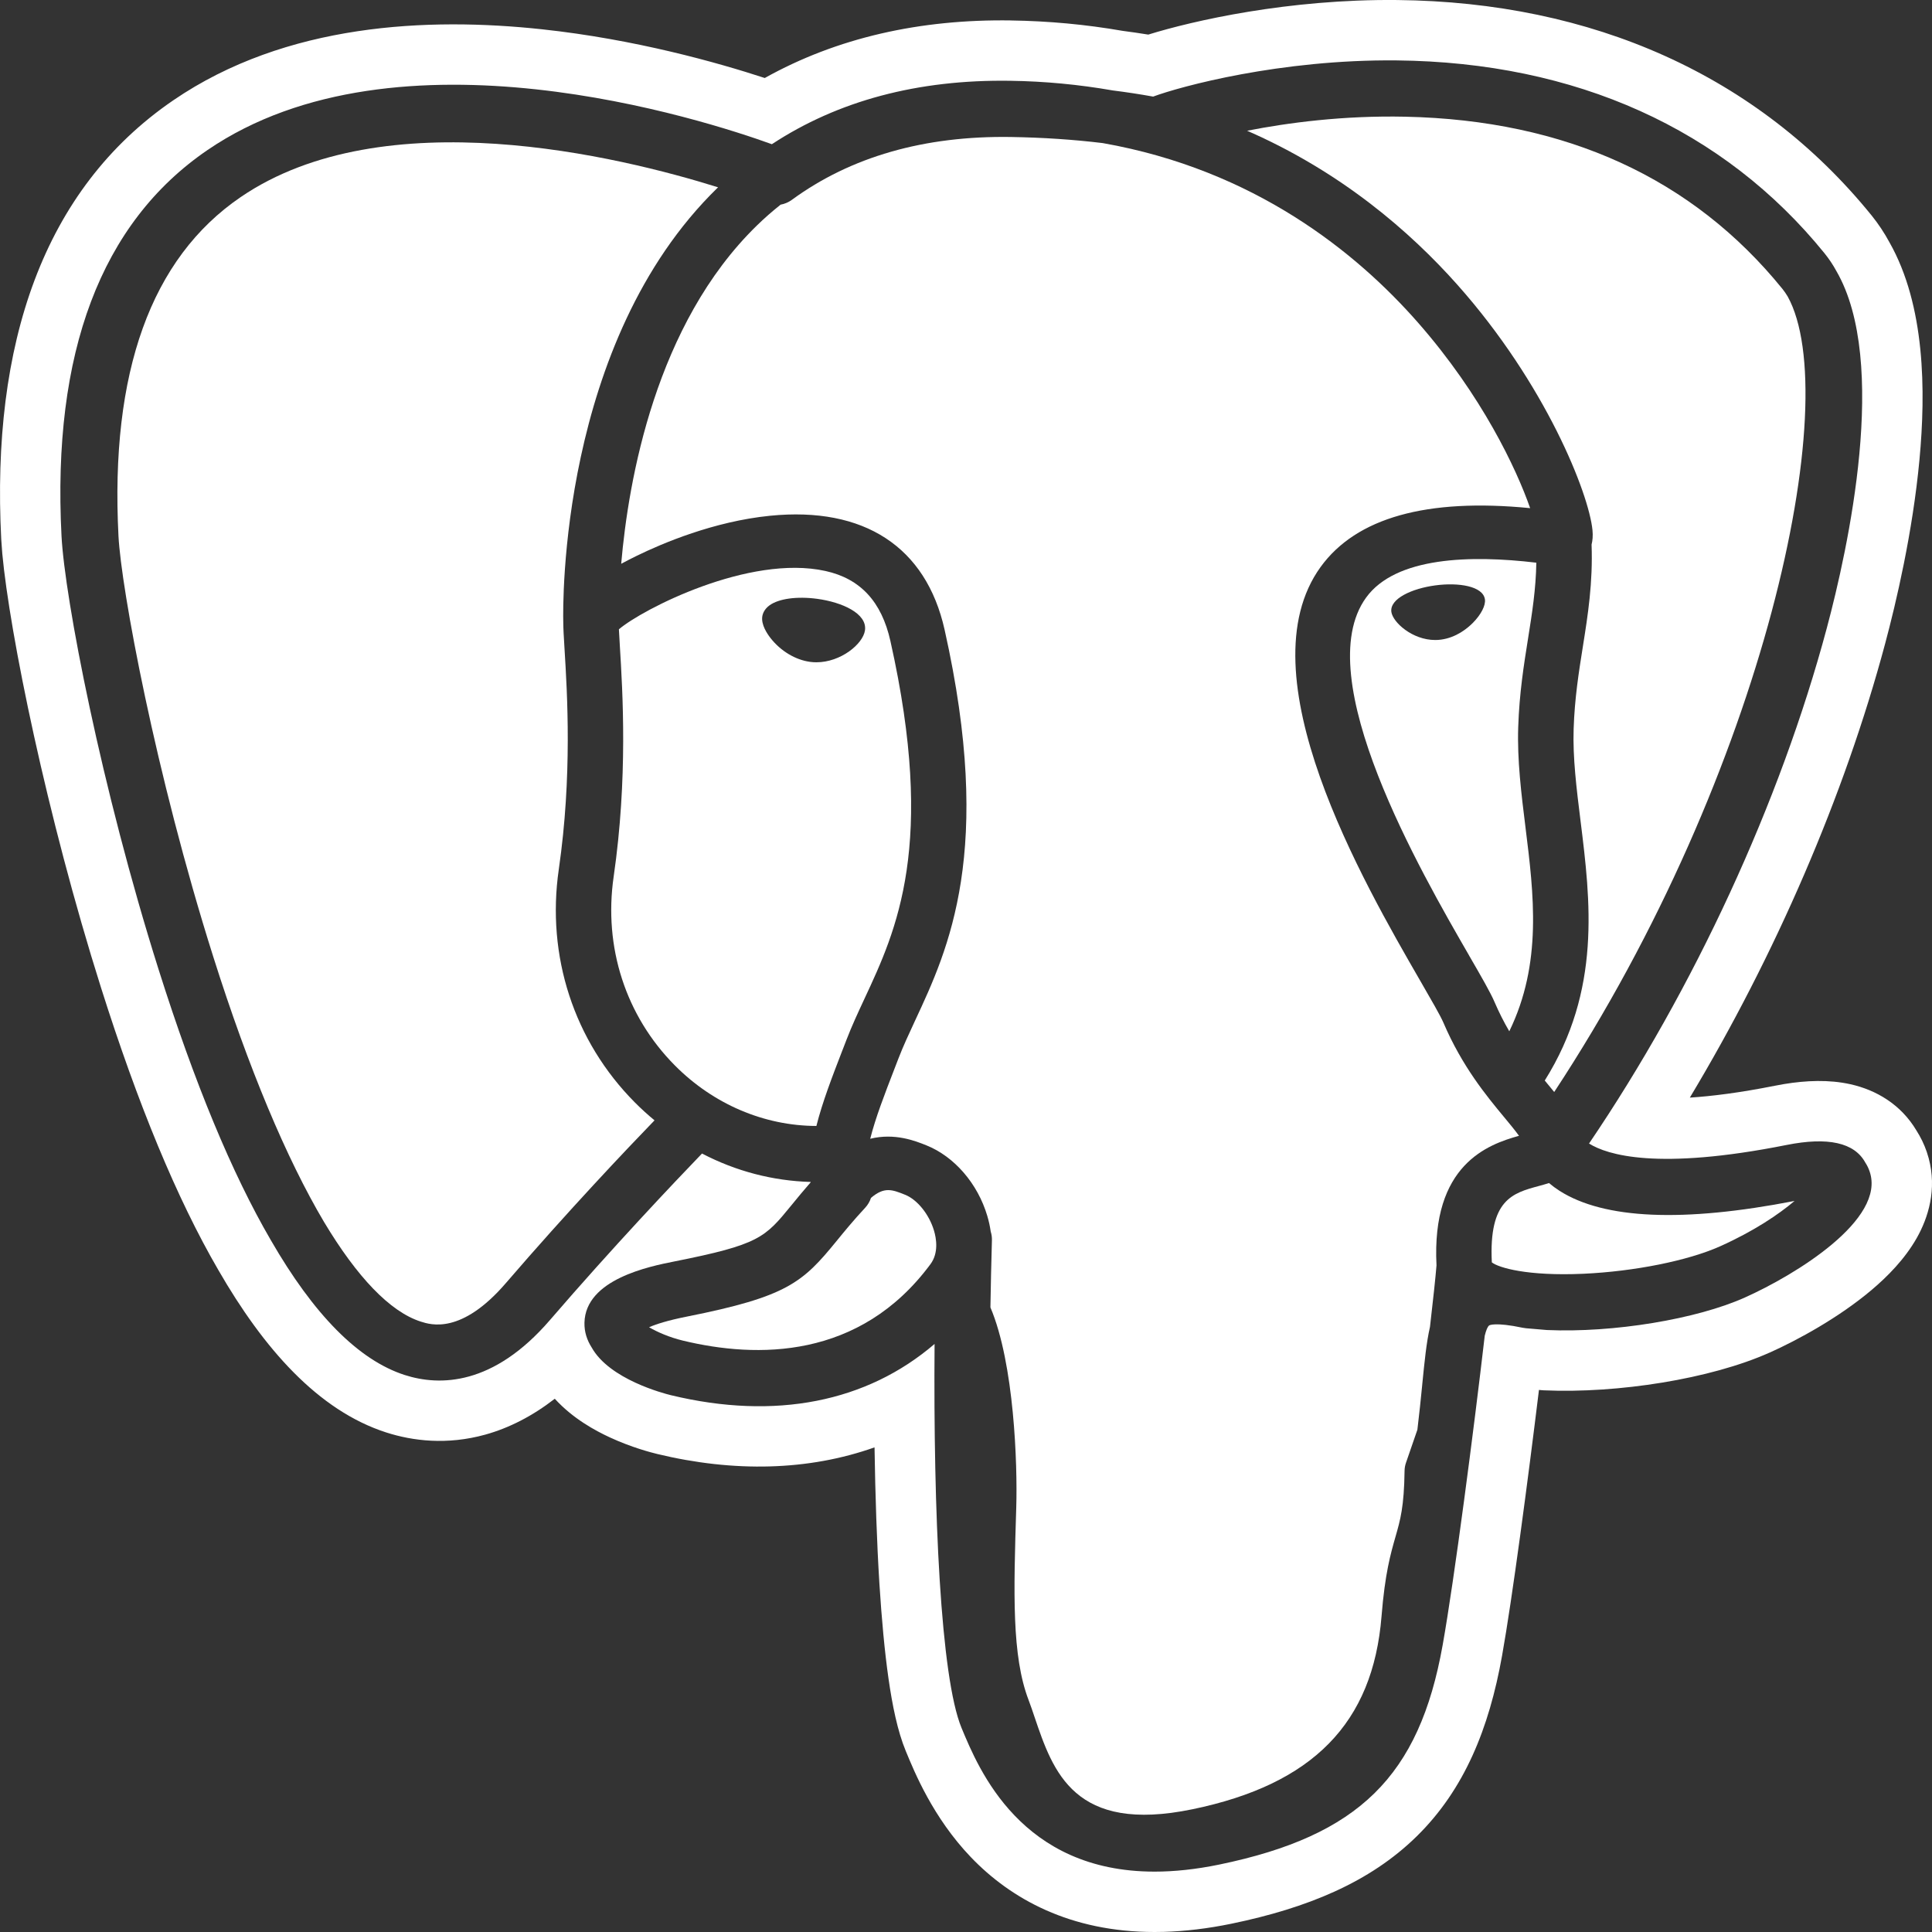
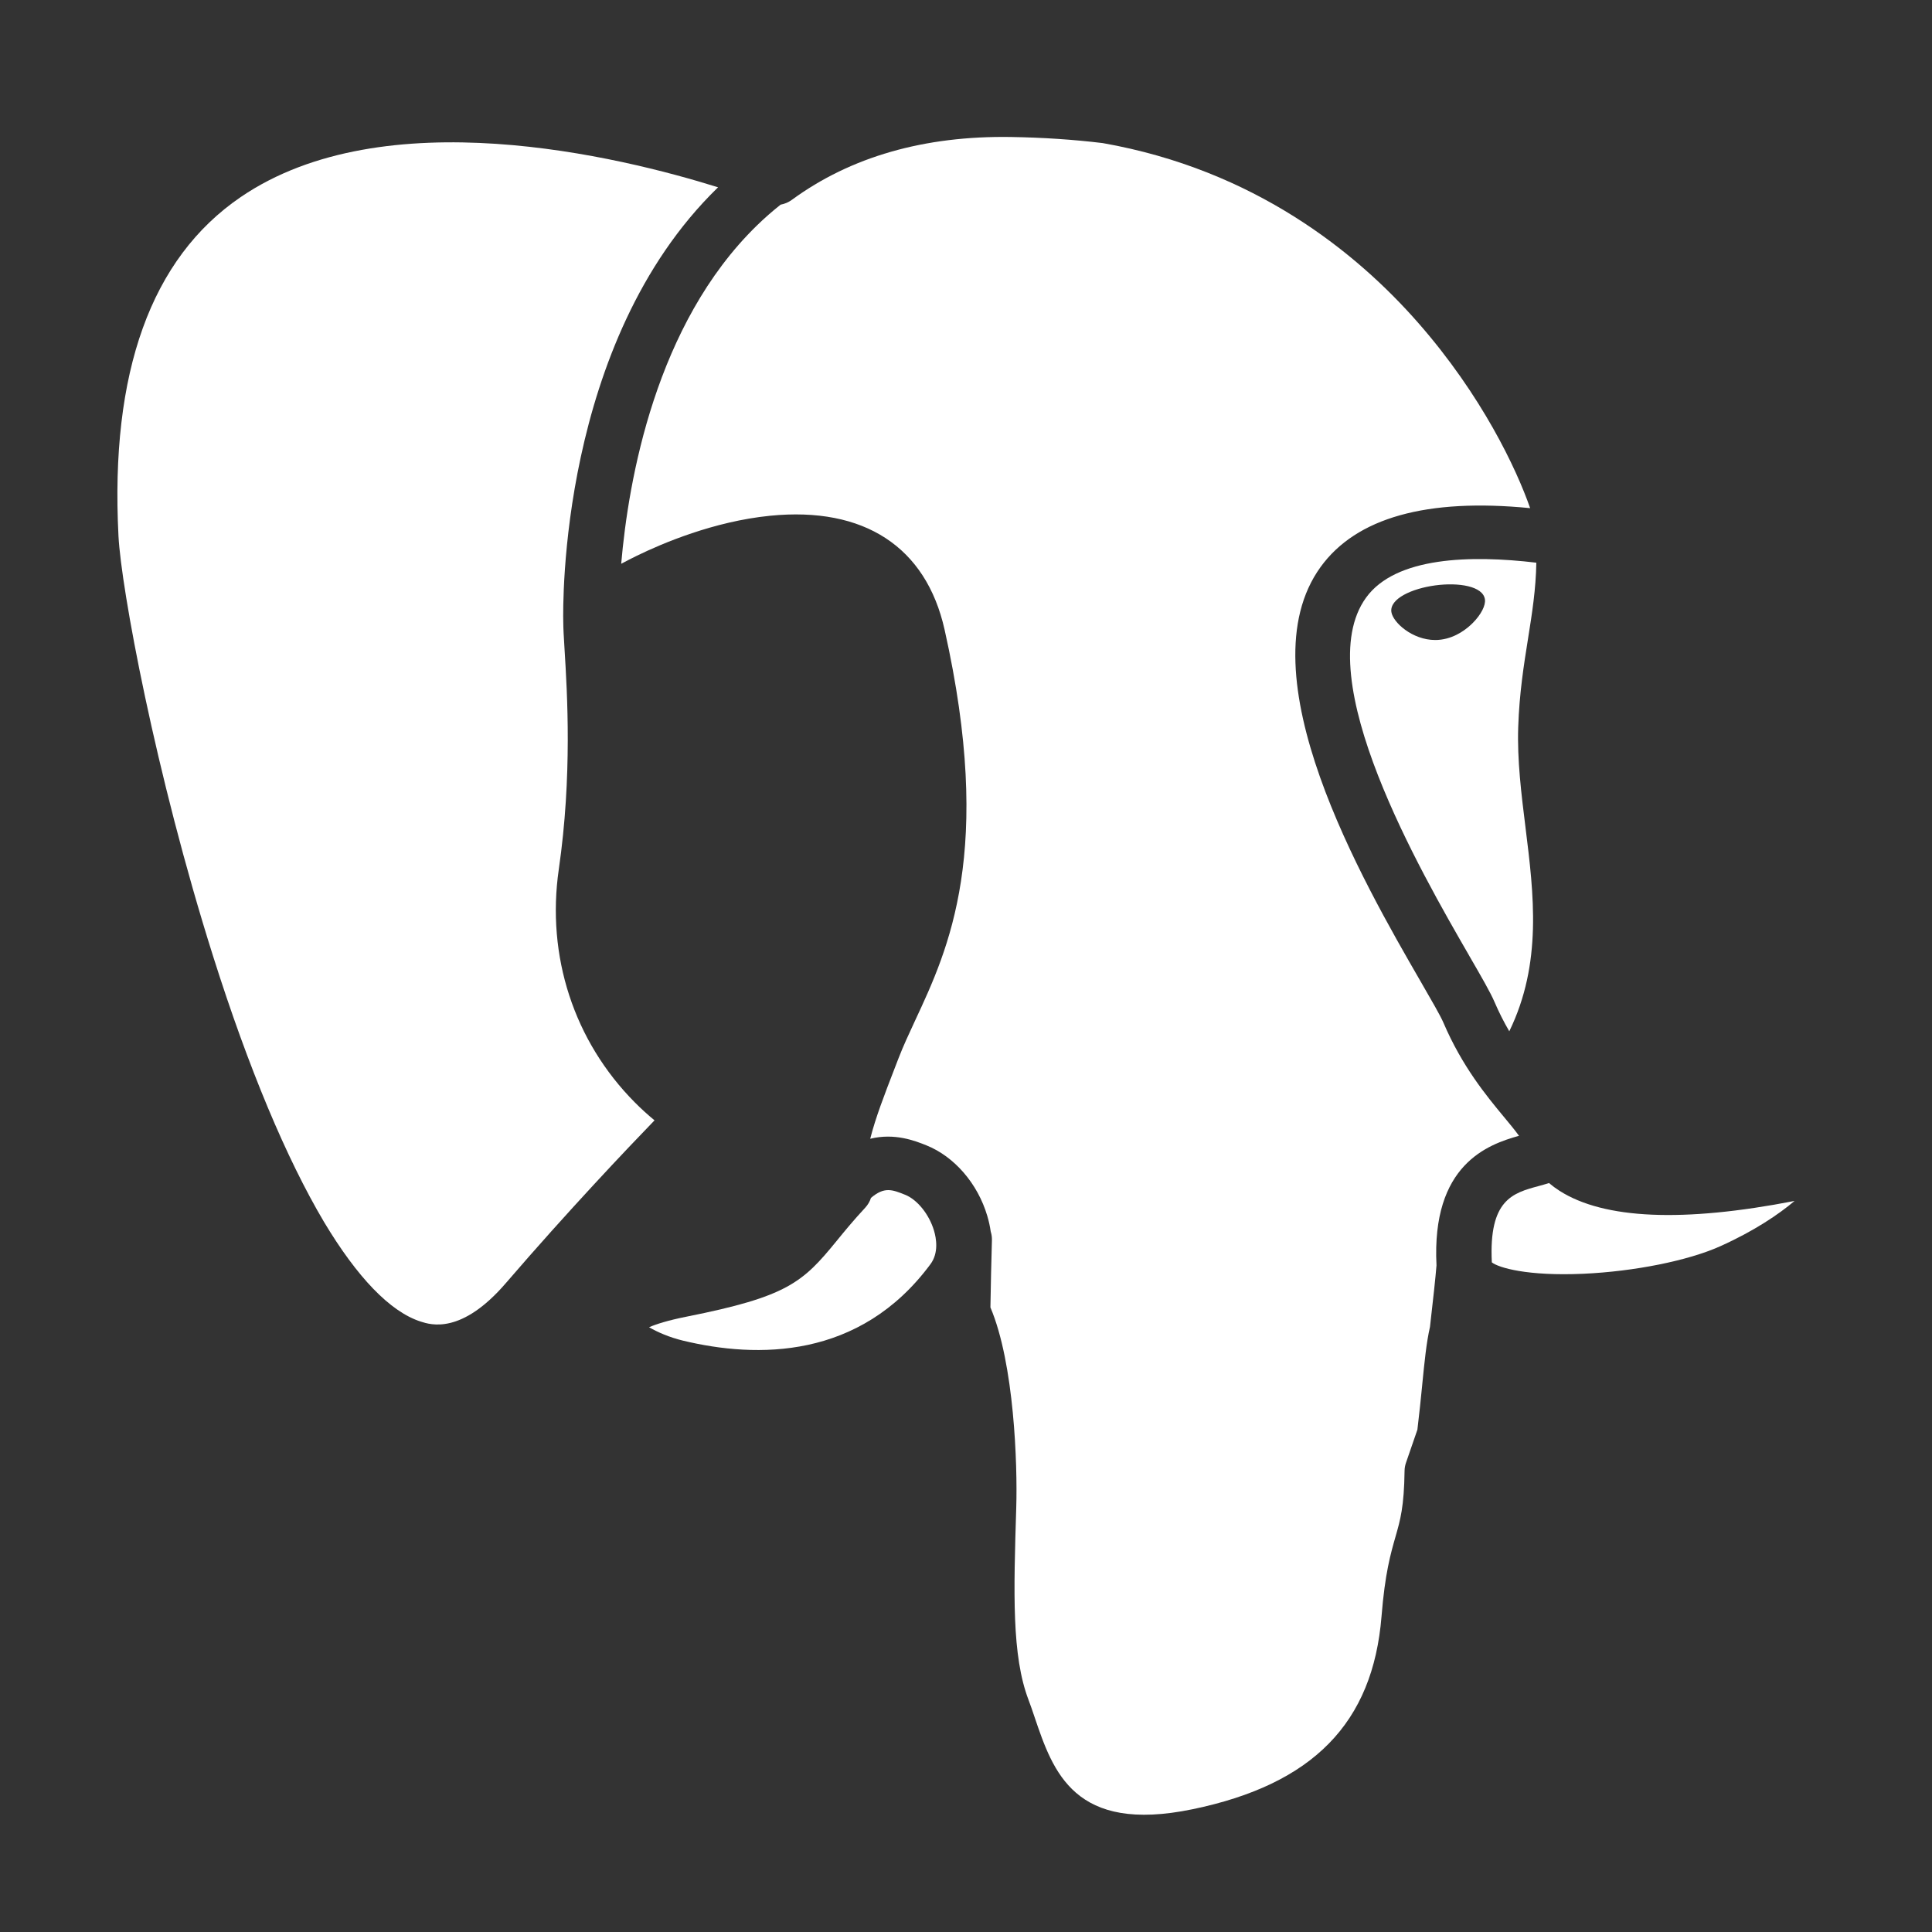
<svg xmlns="http://www.w3.org/2000/svg" width="64" height="64" viewBox="0 0 64 64" fill="none">
  <rect x="0" y="0" width="64" height="64" fill="#333333" stroke="none" />
  <g clip-path="url(#clip0_25_252)">
-     <path d="M46.289 0.001C52.737 0.067 58.232 2.491 61.994 7.131L62 7.138C62.223 7.415 62.421 7.713 62.59 8.026C63.776 10.117 63.797 12.952 63.585 15.226C63.36 17.636 62.812 19.961 62.447 21.324C61.102 26.352 58.804 31.654 55.978 36.36C56.695 36.314 57.617 36.201 58.789 35.968L59.099 35.911C59.828 35.791 60.585 35.758 61.299 35.917C62.147 36.106 62.968 36.582 63.483 37.447C63.625 37.669 63.741 37.908 63.827 38.159L63.89 38.367C64.169 39.401 63.875 40.34 63.493 41.014C63.096 41.712 62.522 42.292 61.987 42.742C60.907 43.651 59.56 44.386 58.622 44.807L58.621 44.806C56.669 45.681 53.59 46.163 51.162 46.057L51.14 46.056L51.12 46.055L51.081 46.052L51.061 46.051L51.042 46.049L50.98 46.043C50.612 49.057 50.096 52.959 49.757 54.852C49.328 57.257 48.509 59.28 46.933 60.828C45.373 62.361 43.295 63.207 40.8 63.724C40.009 63.887 39.258 63.976 38.548 63.996L38.247 64C35.45 64 33.484 62.902 32.162 61.522C30.903 60.207 30.291 58.697 30.005 58.005C29.73 57.342 29.558 56.477 29.434 55.613C29.304 54.707 29.206 53.635 29.132 52.469C29.046 51.094 28.995 49.554 28.97 47.946C26.783 48.722 24.318 48.78 21.758 48.162L21.757 48.161C21.575 48.117 20.924 47.95 20.203 47.616C19.716 47.391 18.976 46.992 18.378 46.335C17.633 46.913 16.863 47.304 16.079 47.523C14.807 47.876 13.669 47.733 12.794 47.452C10.542 46.727 8.736 44.679 7.234 42.073C5.852 39.697 4.561 36.558 3.348 32.723C1.542 27.01 0.319 20.962 0.076 18.342L0.041 17.864C-0.293 11.417 1.417 6.279 5.738 3.324C9.478 0.766 14.186 0.564 17.962 0.971C21.052 1.304 23.774 2.074 25.334 2.584C27.721 1.251 30.473 0.631 33.497 0.677L33.496 0.678C34.734 0.696 35.969 0.81 37.188 1.022C37.472 1.059 37.755 1.1 38.038 1.146C39.515 0.688 42.676 -0.036 46.289 0.001ZM46.268 2.001C42.398 1.962 39.094 2.867 38.199 3.2C37.756 3.12 37.31 3.052 36.863 2.996C35.742 2.8 34.606 2.692 33.466 2.676C30.405 2.63 27.76 3.337 25.569 4.777C23.349 3.975 13.168 0.665 6.867 4.975C3.348 7.381 1.723 11.683 2.038 17.761C2.144 19.806 3.351 26.096 5.255 32.12C6.446 35.886 7.686 38.874 8.967 41.074C10.399 43.56 11.883 45.058 13.407 45.549C14.565 45.921 16.34 45.908 18.218 43.728C20.293 41.32 22.337 39.165 23.255 38.212C24.381 38.8 25.602 39.117 26.854 39.154C26.854 39.158 26.855 39.162 26.855 39.165C26.637 39.416 26.423 39.67 26.215 39.928C25.337 41.003 25.154 41.228 22.33 41.789C21.526 41.949 19.392 42.374 19.361 43.817C19.354 44.123 19.446 44.395 19.599 44.635C20.187 45.692 21.985 46.159 22.227 46.218C25.683 47.052 28.713 46.447 30.959 44.52C30.915 50.098 31.158 55.564 31.852 57.239C32.425 58.622 33.826 62 38.247 62C38.895 62 39.61 61.927 40.395 61.765C45.01 60.809 47.014 58.841 47.789 54.5C48.178 52.323 48.829 47.312 49.184 44.247C49.228 44.071 49.276 43.945 49.332 43.906C49.336 43.903 49.519 43.79 50.438 43.983C50.476 43.991 50.514 43.996 50.552 44L51.211 44.056L51.249 44.059C53.441 44.155 56.198 43.702 57.803 42.981C59.471 42.234 62.48 40.4 61.934 38.807C61.899 38.702 61.85 38.602 61.789 38.509C61.429 37.851 60.554 37.655 59.18 37.929C54.899 38.781 53.24 38.257 52.639 37.881C56.114 32.76 58.972 26.576 60.515 20.807C61.218 18.18 62.582 11.997 60.832 8.978C60.72 8.771 60.588 8.575 60.44 8.391C57.101 4.272 52.2 2.062 46.268 2.001Z" fill="white" />
    <path d="M47.113 45.87L47.109 45.914C47.066 46.345 47.018 46.828 46.953 47.36L46.575 48.456C46.545 48.542 46.529 48.633 46.528 48.725C46.512 49.912 46.388 50.347 46.23 50.898C46.066 51.471 45.879 52.121 45.765 53.542C45.48 57.078 43.491 59.109 39.505 59.933C35.581 60.746 34.885 58.691 34.271 56.879C34.209 56.689 34.142 56.5 34.072 56.312C33.514 54.848 33.577 52.783 33.665 49.925C33.707 48.522 33.6 45.171 32.809 43.309C32.821 42.576 32.837 41.832 32.859 41.08C32.861 40.984 32.848 40.889 32.819 40.798C32.794 40.622 32.756 40.449 32.705 40.278C32.388 39.207 31.614 38.312 30.686 37.94C30.317 37.793 29.64 37.523 28.827 37.723C29.001 37.033 29.302 36.254 29.628 35.411L29.765 35.056C29.919 34.656 30.112 34.242 30.316 33.803C31.421 31.434 32.933 28.19 31.291 20.86C30.677 18.115 28.623 16.774 25.51 17.085C23.644 17.272 21.937 17.999 21.085 18.416C20.914 18.499 20.745 18.586 20.578 18.676C20.816 15.91 21.714 10.741 25.073 7.47C25.322 7.227 25.585 6.997 25.858 6.78C25.994 6.755 26.122 6.7 26.233 6.619C28.181 5.193 30.621 4.493 33.489 4.538C34.549 4.555 35.565 4.623 36.53 4.74C41.551 5.626 44.931 8.357 46.982 10.697C49.09 13.103 50.232 15.526 50.688 16.833C47.261 16.496 44.93 17.15 43.748 18.78C41.178 22.328 45.155 29.213 47.066 32.522C47.416 33.128 47.719 33.652 47.814 33.875C48.437 35.331 49.242 36.303 49.831 37.013L49.833 37.015C50.013 37.232 50.187 37.442 50.319 37.625C49.281 37.914 47.416 38.581 47.586 41.918C47.554 42.309 47.477 43.035 47.37 43.955C47.251 44.474 47.189 45.105 47.113 45.869L47.113 45.87Z" fill="white" />
-     <path fill-rule="evenodd" clip-rule="evenodd" d="M28.043 34.439L27.907 34.791L27.905 34.795C27.561 35.685 27.242 36.513 27.044 37.299C25.315 37.294 23.633 36.581 22.355 35.293C20.729 33.655 19.99 31.377 20.328 29.042C20.802 25.772 20.627 22.925 20.533 21.395L20.53 21.337C20.518 21.147 20.508 20.98 20.502 20.846C21.267 20.191 24.816 18.355 27.346 18.915C28.5 19.17 29.204 19.929 29.496 21.235C31.01 27.994 29.697 30.811 28.641 33.075C28.424 33.542 28.218 33.983 28.043 34.439ZM27.044 21.939C27.853 21.939 28.588 21.332 28.653 20.883C28.734 20.321 27.889 19.947 27.07 19.837C26.402 19.747 25.797 19.83 25.491 20.053C25.319 20.179 25.266 20.325 25.251 20.425C25.213 20.692 25.406 20.985 25.525 21.137C25.86 21.566 26.35 21.86 26.835 21.925C26.904 21.935 26.974 21.939 27.044 21.939Z" fill="white" />
    <path d="M7.064 31.691C5.139 25.602 4.014 19.479 3.925 17.762C3.644 12.333 5.005 8.554 7.971 6.53C12.727 3.283 20.504 5.178 23.788 6.205C23.78 6.213 23.771 6.22 23.763 6.228C18.522 11.338 18.646 20.068 18.659 20.602C18.659 20.808 18.676 21.099 18.701 21.5C18.791 22.968 18.959 25.701 18.511 28.796C18.094 31.672 19.012 34.487 21.03 36.519C21.239 36.73 21.457 36.927 21.682 37.113C20.784 38.041 18.832 40.094 16.755 42.507C15.285 44.213 14.27 43.886 13.936 43.779C12.921 43.452 11.831 42.311 10.73 40.473C9.488 38.375 8.235 35.394 7.064 31.691Z" fill="white" />
    <path d="M22.62 44.409C22.177 44.302 21.773 44.126 21.501 43.966C21.731 43.867 22.116 43.74 22.753 43.614C26.076 42.953 26.589 42.487 27.71 41.113C27.967 40.798 28.258 40.441 28.661 40.007C28.748 39.913 28.813 39.802 28.852 39.682C29.294 39.304 29.557 39.407 29.983 39.578C30.387 39.739 30.78 40.228 30.94 40.766C31.016 41.02 31.101 41.502 30.823 41.877C28.481 45.041 25.07 45.001 22.62 44.409Z" fill="white" />
    <path fill-rule="evenodd" clip-rule="evenodd" d="M50.893 18.64C50.878 19.517 50.753 20.312 50.62 21.144L50.619 21.15C50.477 22.042 50.33 22.965 50.293 24.084C50.256 25.176 50.397 26.311 50.534 27.408L50.534 27.41C50.81 29.627 51.094 31.91 49.997 34.163C49.815 33.852 49.653 33.529 49.511 33.199C49.375 32.88 49.079 32.367 48.669 31.659L48.669 31.657C47.074 28.896 43.342 22.434 45.253 19.797C46.235 18.44 48.725 18.382 50.893 18.64ZM48.794 20.63C49.063 20.357 49.219 20.053 49.19 19.855C49.127 19.414 48.313 19.288 47.544 19.392C46.775 19.495 46.029 19.831 46.091 20.272C46.141 20.615 46.783 21.201 47.543 21.201C47.608 21.201 47.673 21.197 47.737 21.188C48.245 21.12 48.617 20.809 48.794 20.63Z" fill="white" />
    <path d="M49.419 41.818C49.314 39.739 50.115 39.521 50.964 39.291C51.081 39.26 51.198 39.226 51.313 39.19C51.423 39.283 51.539 39.369 51.661 39.447C53.138 40.389 55.758 40.501 59.447 39.783C58.925 40.225 58.104 40.782 56.979 41.286C55.917 41.762 54.141 42.118 52.454 42.195C50.59 42.279 49.642 41.993 49.419 41.818Z" fill="white" />
-     <path d="M51.485 36.174C51.412 36.084 51.338 35.994 51.264 35.905L51.172 35.794C53.053 32.795 52.685 29.829 52.358 27.198C52.224 26.119 52.097 25.099 52.129 24.142C52.162 23.127 52.301 22.257 52.435 21.415L52.435 21.414C52.601 20.376 52.769 19.303 52.723 18.038C52.757 17.905 52.771 17.748 52.753 17.562C52.635 16.348 51.2 12.717 48.275 9.43C46.701 7.661 44.417 5.687 41.312 4.331C42.671 4.064 44.504 3.822 46.554 3.866C51.867 3.98 56.07 5.9 59.047 9.572C59.11 9.652 59.168 9.735 59.22 9.823C61.092 13.211 58.504 25.51 51.485 36.174Z" fill="white" />
  </g>
  <defs>
    <clipPath id="clip0_25_252">
      <rect width="64" height="64" fill="white" />
    </clipPath>
  </defs>
</svg>